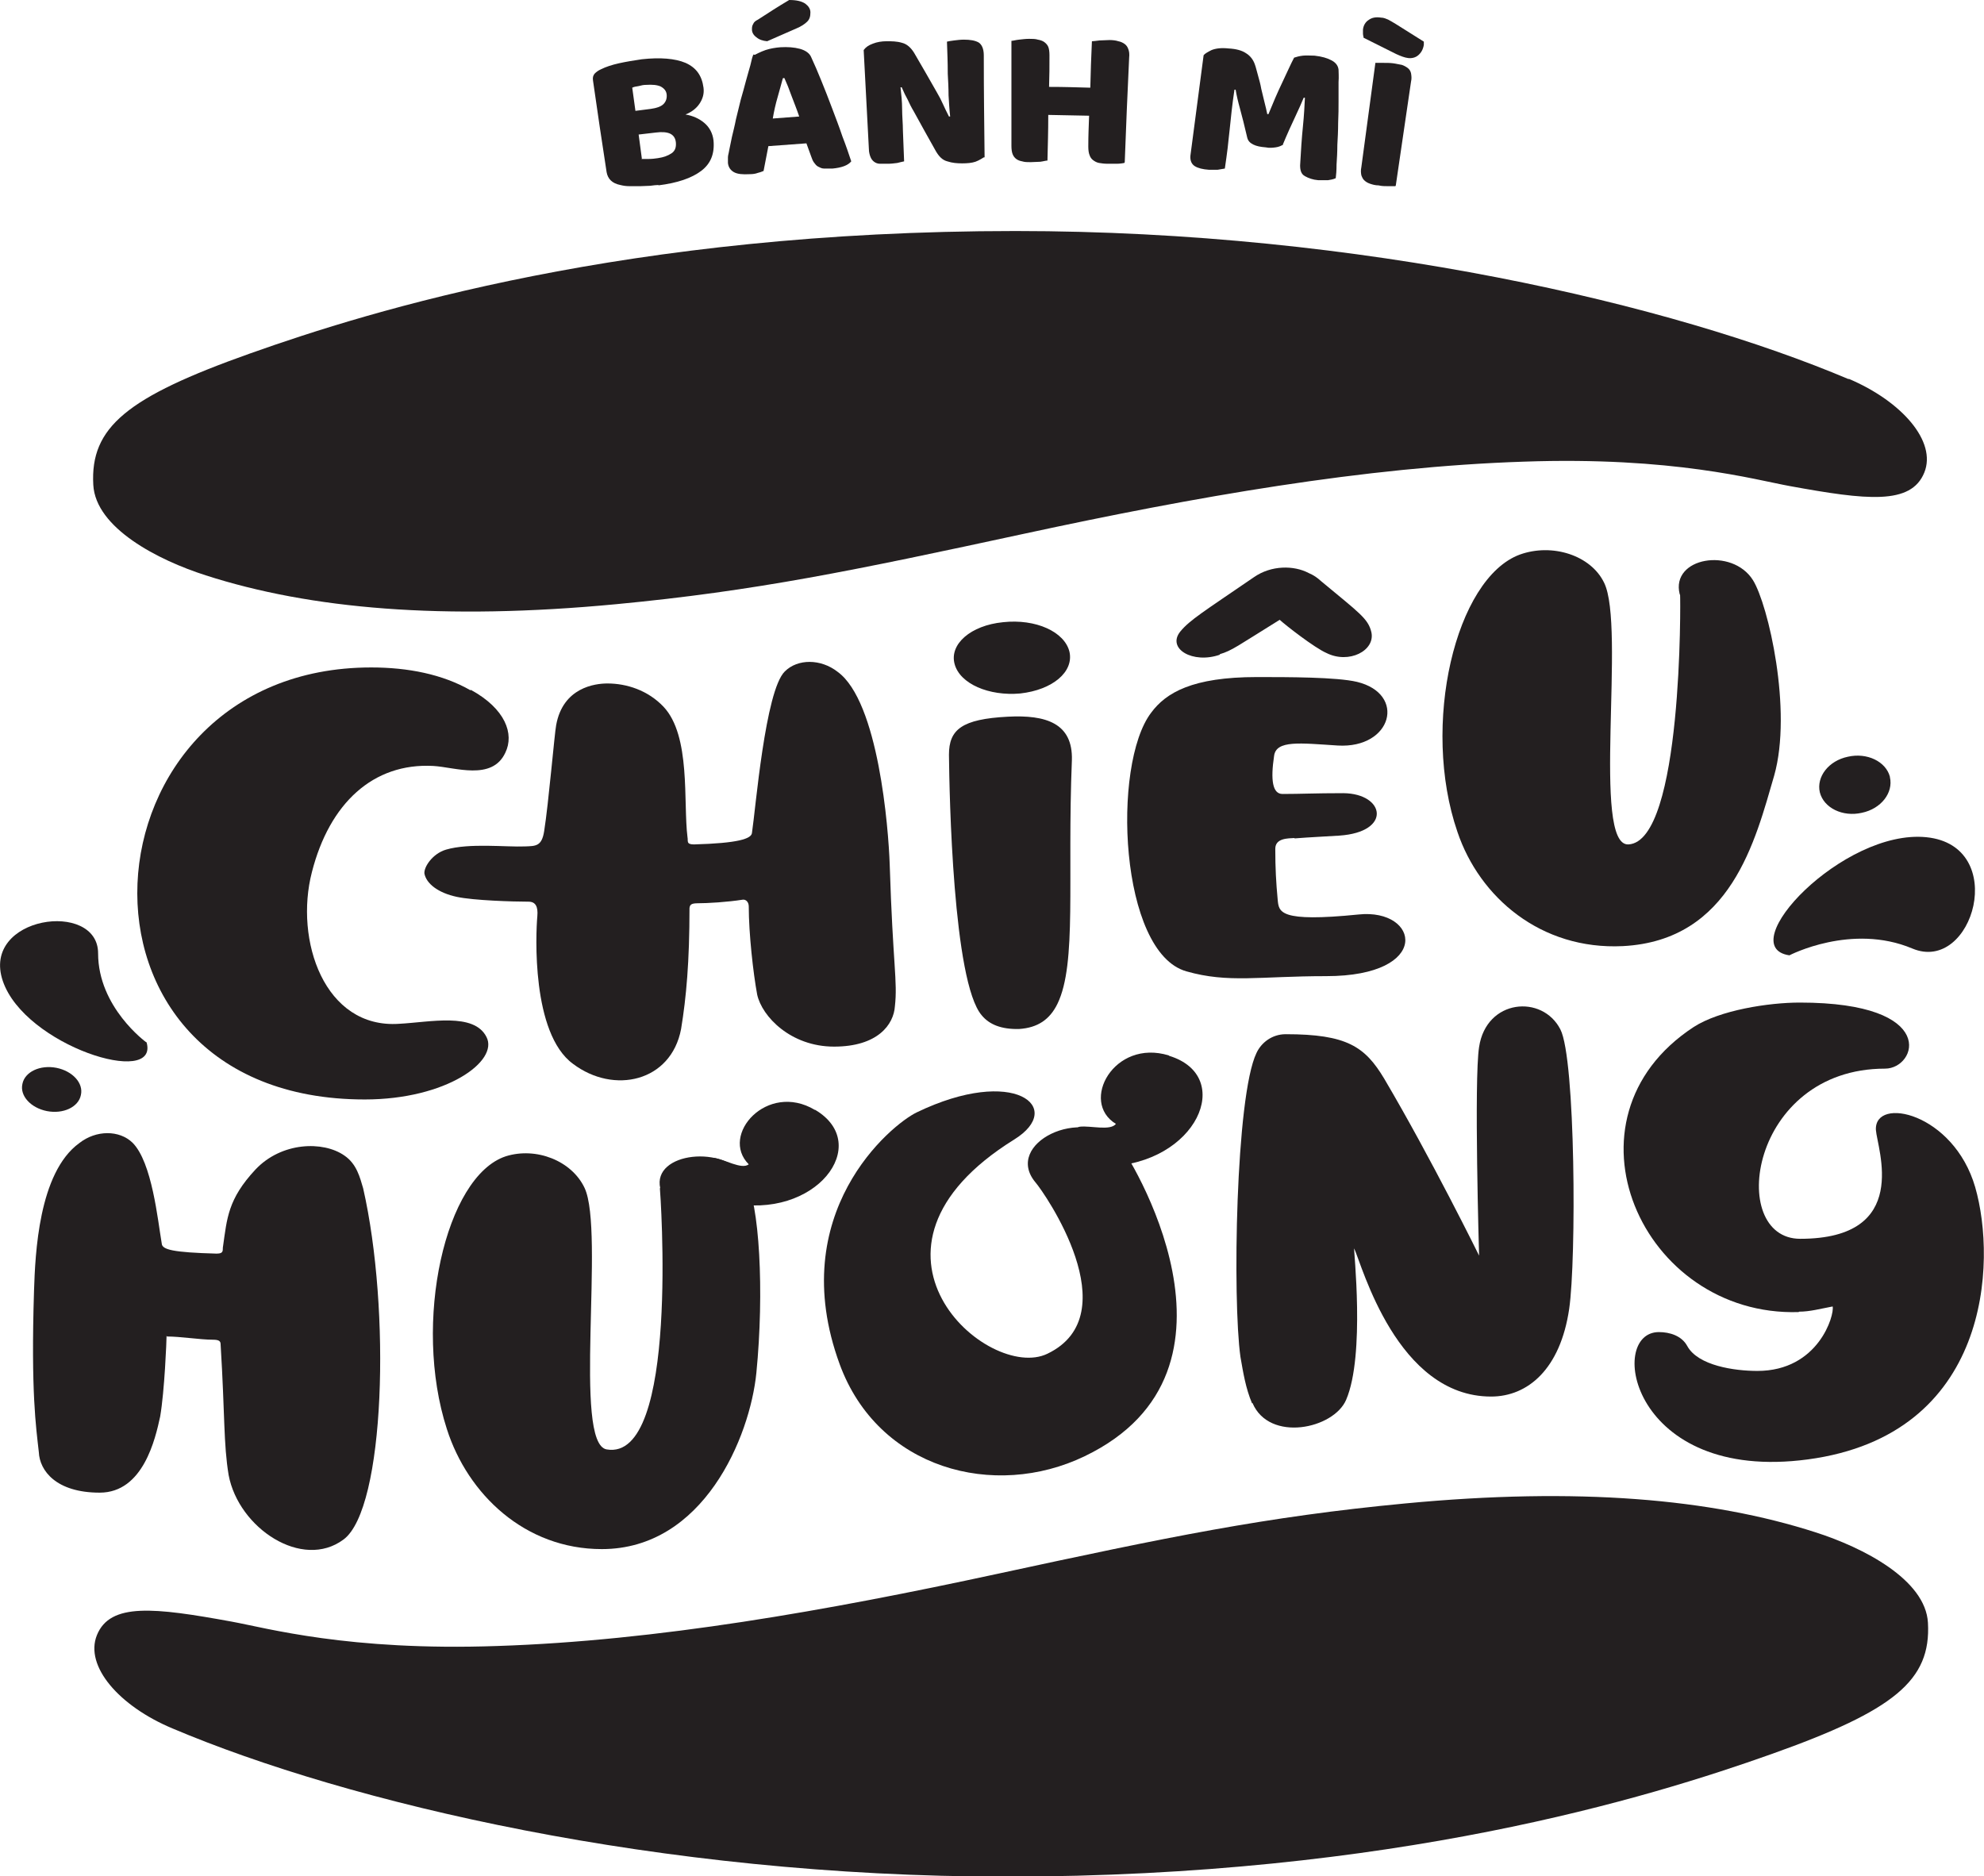
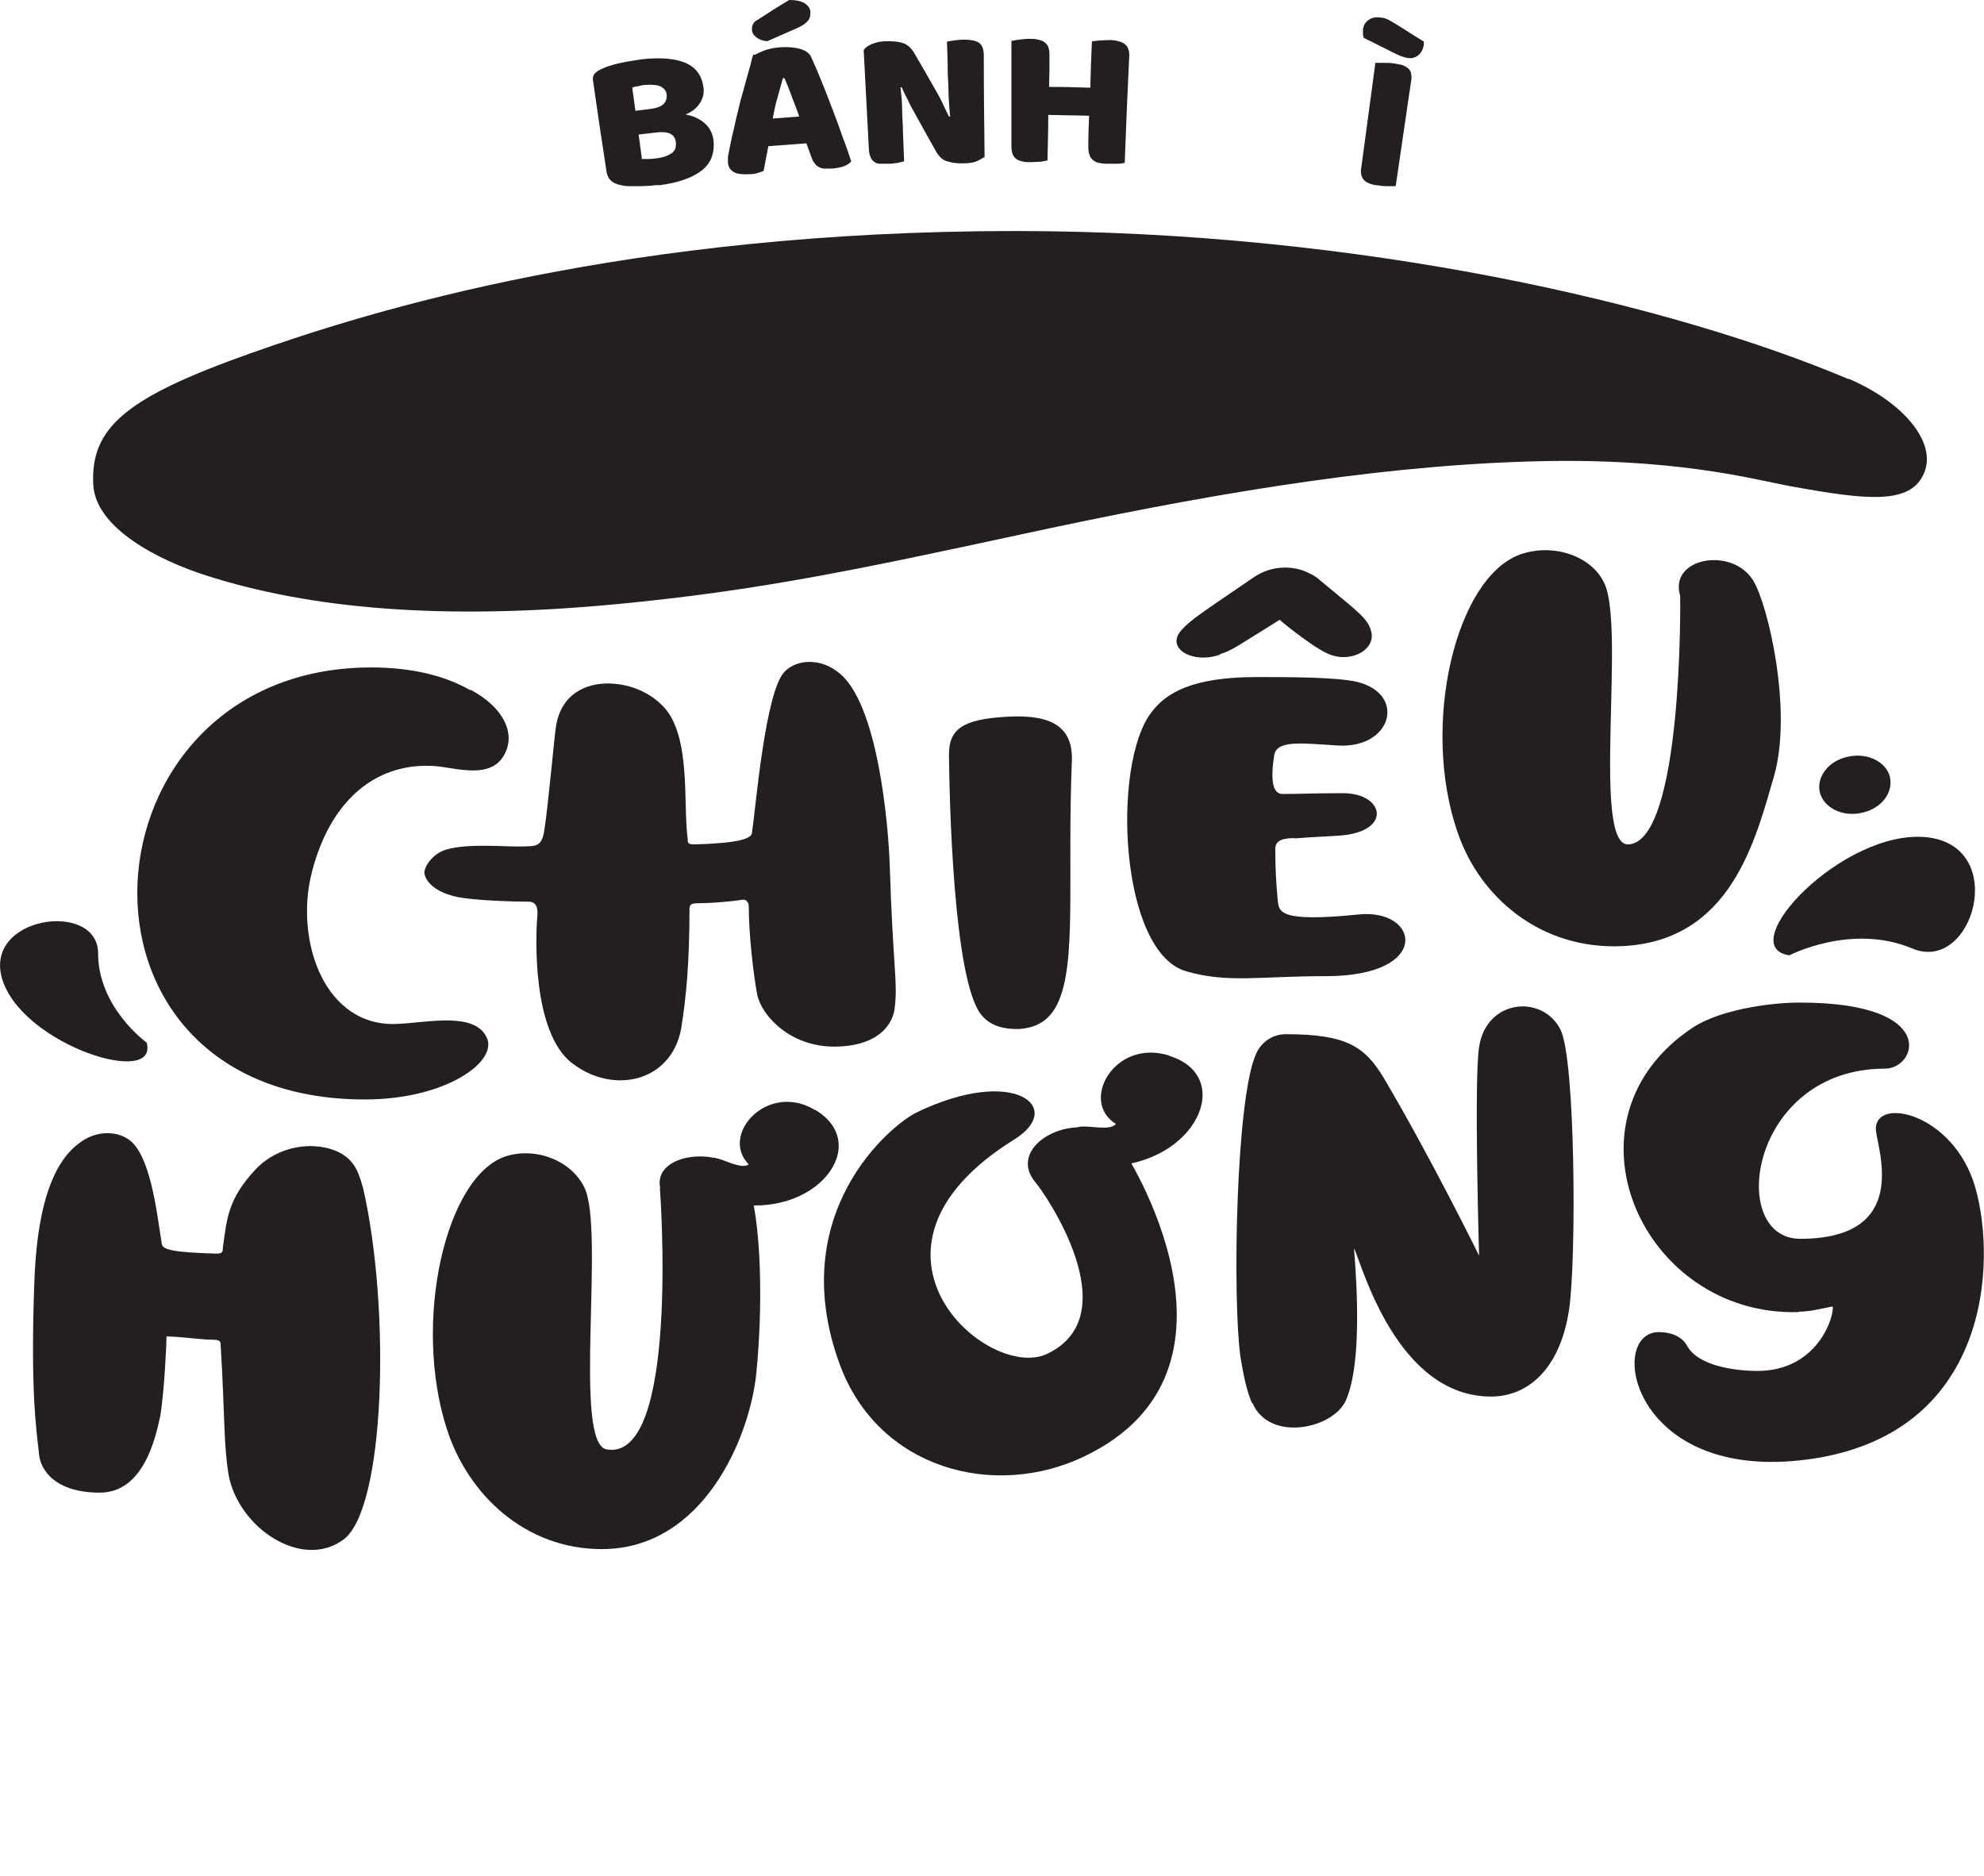
<svg xmlns="http://www.w3.org/2000/svg" id="Layer_2" data-name="Layer 2" viewBox="0 0 49.55 46.86">
  <defs>
    <style>
      .cls-1 {
        fill: #231f20;
        stroke-width: 0px;
      }
    </style>
  </defs>
  <g id="Layer_1-2" data-name="Layer 1">
    <g>
-       <path class="cls-1" d="M4.31,43.17c4.37,1.85,12.13,3.7,20.81,3.7,9.69,0,16.08-1.98,19.12-3.06,3.07-1.09,3.99-1.84,3.91-3.28-.06-1.08-1.62-1.88-2.81-2.26-2.61-.84-5.93-1.13-10.25-.72-3.48.33-5.93.84-10.19,1.76-4.26.92-8.5,1.67-12.48,1.8-3.72.13-5.76-.45-6.64-.61-1.92-.35-3.03-.48-3.36.34-.31.77.55,1.77,1.89,2.33" />
      <path class="cls-1" d="M46.17,9.47c-4.37-1.85-12.13-3.7-20.81-3.7-9.69,0-16.08,1.98-19.12,3.06-3.07,1.09-3.99,1.84-3.91,3.28.06,1.08,1.62,1.88,2.81,2.26,2.61.84,5.93,1.13,10.25.72,3.48-.33,5.93-.84,10.19-1.76,4.26-.92,8.5-1.67,12.48-1.8,3.72-.13,5.76.45,6.64.61,1.92.35,3.03.48,3.36-.34.31-.77-.55-1.77-1.89-2.34" />
      <path class="cls-1" d="M4.16,33.36c0,.12-.05,1.38-.16,2.02-.12.55-.42,1.9-1.51,1.9s-1.5-.55-1.52-1.01c-.07-.63-.2-1.49-.12-4.04.03-.9.11-2.94,1.13-3.68.42-.33,1-.33,1.33-.01.49.49.63,1.94.73,2.52.01.15.27.22,1.37.25.2,0,.14-.1.16-.18.1-.7.12-1.18.81-1.92.65-.69,1.69-.72,2.22-.35.31.21.39.55.47.82.69,3.03.55,8-.49,8.77-1.03.77-2.62-.28-2.87-1.61-.13-.79-.09-1.47-.2-3.26,0-.08-.03-.12-.2-.12-.31,0-.8-.08-1.14-.08" />
      <path class="cls-1" d="M31.27,35.05c-.16-.38-.22-.76-.29-1.16-.2-1.42-.12-6.51.4-7.59.12-.26.39-.47.73-.47,1.53,0,1.98.31,2.46,1.11,1.18,2,2.37,4.42,2.37,4.42,0,0-.13-4.39,0-5.21.18-1.2,1.58-1.32,2.03-.44.38.73.4,5.75.22,6.98-.22,1.5-1.03,2.19-1.95,2.19-2.35,0-3.22-3.27-3.42-3.7-.02,0,.28,2.66-.2,3.78-.31.73-1.92,1.07-2.34.08" />
      <path class="cls-1" d="M3.65,26.03s-1.2-.87-1.2-2.22c0-1.34-2.93-.93-2.38.69.55,1.62,3.92,2.67,3.59,1.53" />
      <path class="cls-1" d="M44.69,23.86s1.55-.81,3.07-.17c1.52.64,2.43-2.57.35-2.78-2.08-.21-4.86,2.74-3.42,2.95" />
      <path class="cls-1" d="M20.97,34.07c-1.38-3.77,1.28-5.98,1.93-6.29,2.43-1.17,3.72-.12,2.43.68-4.44,2.76-.65,6.07.83,5.35,2.04-.98-.08-4.03-.3-4.28-.81-.97,1.18-1.94,2.07-.98.25.27,3.63,5.67-.84,7.82-2.26,1.09-5.16.32-6.12-2.3" />
      <path class="cls-1" d="M20.36,27.72c1.45.86.01,2.77-2.14,2.32-.26-.27-.7-1.16-.39-1.12.26.03.69.3.87.16-.73-.73.46-2.07,1.65-1.36" />
      <path class="cls-1" d="M16.49,29.68c-.21-.91,1.64-1.1,2.12-.26.36.62.48,2.84.28,4.87-.16,1.6-1.32,4.4-3.86,4.4-1.92,0-3.35-1.37-3.87-3-.86-2.66-.04-6.31,1.47-6.81.76-.24,1.65.11,1.97.79.51,1.09-.3,6.38.55,6.53,1.83.32,1.34-6.44,1.33-6.53" />
      <path class="cls-1" d="M17.42,22.56c-.16,0-.19.04-.2.12,0,1.34-.08,2.23-.21,3.02-.25,1.32-1.68,1.64-2.7.87-1.04-.76-.93-3.25-.89-3.69.02-.23-.04-.36-.22-.36-.39,0-1.37-.03-1.79-.12-.47-.1-.76-.33-.81-.58-.02-.16.2-.5.54-.6.58-.17,1.5-.06,1.97-.08.27-.01.42,0,.48-.38.11-.69.26-2.45.3-2.65.17-.94.97-1.04,1.28-1.04.48,0,1.01.17,1.4.58.69.73.49,2.39.6,3.26.02.09-.04.18.16.18,1.1-.03,1.44-.14,1.45-.29.09-.58.33-3.55.82-4.03.32-.32.9-.32,1.32.01,1.02.74,1.27,3.91,1.3,4.81.08,2.53.2,2.91.13,3.54-.03.46-.43,1.01-1.52,1.01-1.08,0-1.8-.75-1.92-1.3-.1-.54-.21-1.53-.21-2.2,0-.11-.07-.18-.15-.17-.38.06-.87.09-1.14.09" />
      <path class="cls-1" d="M32.33,20.93c-.16.01-.48,0-.48.27,0,.49.02.84.06,1.27.03.31.03.57,2.02.37,1.52-.16,1.85,1.54-.81,1.54-1.67,0-2.44.18-3.49-.12-1.67-.47-1.87-5.16-.88-6.46.37-.5,1.03-.89,2.64-.89.79,0,1.99,0,2.5.12,1.24.3.88,1.67-.48,1.59-.94-.06-1.54-.14-1.59.26-.09.6-.04.95.21.95.48,0,.8-.02,1.52-.02,1.04.01,1.22.97-.1,1.06-.3.02-.75.04-1.12.07" />
      <path class="cls-1" d="M41.95,14.84c-.23-.92,1.31-1.18,1.83-.35.38.61.99,3.25.53,4.88-.47,1.61-1.07,4.12-3.78,4.26-2.05.1-3.58-1.22-4.13-2.85-.92-2.67-.05-6.34,1.56-6.93.81-.29,1.77.02,2.1.7.55,1.09-.32,6.59.61,6.54,1.36-.07,1.3-6.15,1.29-6.23" />
      <path class="cls-1" d="M30.47,16.35c-.68.24-1.34-.15-.99-.58.24-.29.59-.5,1.83-1.35.44-.31,1.01-.3,1.37-.11.14.06.22.12.32.21.95.79,1.17.93,1.25,1.27.1.46-.56.8-1.12.52-.3-.13-1.03-.7-1.17-.83-1.05.65-1.19.77-1.5.86" />
      <path class="cls-1" d="M25.17,17.9c.95-.05,1.63.16,1.6,1.09-.12,2.97.13,5.07-.36,6.08-.19.39-.49.6-.96.63-.44.01-.74-.11-.93-.34-.72-.83-.81-5.53-.82-6.51,0-.63.32-.89,1.47-.95" />
-       <path class="cls-1" d="M26.71,16.28c.11.5-.42.95-1.23,1.04-.78.07-1.51-.24-1.64-.74-.13-.49.4-.96,1.21-1.04.82-.09,1.54.24,1.66.74" />
      <path class="cls-1" d="M11.76,17.23c.86.47,1.09,1.1.86,1.57-.33.71-1.26.36-1.8.33-1.5-.08-2.59.93-3.03,2.65-.44,1.7.31,3.92,2.18,3.79.77-.04,1.87-.29,2.18.33.31.6-1,1.56-3.04,1.56-7.97,0-7.22-10.79.16-10.79.92,0,1.78.17,2.48.57" />
      <path class="cls-1" d="M44.92,32.77c-3.92.12-6.12-4.83-2.62-7.12.65-.42,1.87-.61,2.65-.61,3.5,0,2.92,1.65,2.13,1.65-3.39,0-3.96,4.25-2.12,4.25,2.79,0,1.92-2.26,1.89-2.72-.04-.85,1.94-.43,2.48,1.43.54,1.87.38,6.19-4.18,6.8-4.41.59-5.03-3.18-3.72-3.18.27,0,.57.09.71.35.27.49,1.18.62,1.75.62,1.53,0,1.93-1.4,1.88-1.61-.32.06-.57.13-.84.13" />
      <path class="cls-1" d="M29.2,26.37c1.66.51.69,2.71-1.57,2.76-.32-.2-.97-.94-.66-.99.27-.03.76.11.9-.07-.91-.55-.05-2.13,1.32-1.71" />
      <path class="cls-1" d="M47.2,19.41c.09.39-.22.79-.7.89-.48.11-.95-.12-1.05-.51-.09-.39.22-.79.7-.89.48-.11.95.12,1.05.5" />
-       <path class="cls-1" d="M2.02,27.35c-.06.3-.44.48-.85.4-.4-.08-.68-.38-.61-.68.06-.3.44-.48.85-.4.4.08.68.38.61.68" />
      <path class="cls-1" d="M16.02,3.97c.05,0,.11,0,.19,0,.08,0,.15-.01.22-.02.14-.02.25-.06.34-.12.09-.06.12-.15.11-.27-.01-.11-.06-.18-.14-.22-.08-.04-.21-.05-.36-.03-.17.02-.26.03-.43.05.03.24.05.36.08.6M15.86,2.77c.16-.02.23-.03.39-.05.15-.02.26-.06.32-.12.06-.06.09-.14.08-.24-.01-.09-.06-.15-.15-.2-.09-.04-.21-.05-.37-.04-.05,0-.11.01-.18.03-.07.01-.12.02-.16.04.03.23.05.35.08.58M16.45,4.62c-.06,0-.13.01-.21.02-.08,0-.16.01-.25.01-.09,0-.17,0-.26,0-.09,0-.16-.01-.24-.03-.2-.04-.31-.15-.34-.32-.14-.92-.21-1.37-.34-2.29-.01-.07,0-.12.04-.17.04-.04.09-.08.16-.11.12-.06.27-.11.45-.15.18-.04.37-.07.57-.1.46-.05.83-.02,1.09.09.27.12.41.32.45.62.02.15-.02.28-.1.4-.08.12-.2.21-.35.27.18.03.34.1.47.21.13.11.21.26.23.44.03.33-.07.58-.31.76-.24.18-.59.3-1.07.36" />
      <path class="cls-1" d="M19.55,1.96c-.04.14-.08.3-.13.47-.05.17-.09.35-.12.53.26-.02.39-.03.66-.05-.06-.18-.13-.35-.19-.51-.06-.17-.12-.32-.18-.45-.01,0-.02,0-.03,0M19.71,0c.18,0,.31.03.4.09.08.06.13.13.13.22,0,.1-.02.17-.08.23-.06.06-.15.12-.27.17-.29.13-.44.19-.73.32-.11-.01-.2-.04-.27-.1-.07-.05-.11-.12-.11-.19,0-.05,0-.09.03-.14.02-.05.06-.08.12-.11.31-.2.46-.3.78-.49M18.85,1.37s.15-.08.27-.12c.12-.04.25-.06.37-.07.18-.01.34,0,.49.04.14.04.24.11.28.21.08.17.16.36.25.58.09.22.18.45.27.69.09.24.18.47.26.71.09.23.16.44.22.62-.04.05-.1.09-.18.12-.08.03-.18.05-.29.06-.08,0-.15,0-.21,0-.06,0-.11-.03-.15-.05-.04-.02-.07-.06-.1-.1-.03-.04-.05-.09-.07-.15-.05-.13-.07-.2-.12-.33-.38.03-.57.04-.95.07-.02.1-.04.21-.06.31-.02.11-.04.21-.06.31-.05.02-.1.04-.15.05-.05.02-.12.03-.19.03-.18.01-.31,0-.4-.05-.09-.05-.14-.13-.15-.23,0-.05,0-.09,0-.14,0-.05.02-.1.03-.17.02-.09.04-.2.07-.34.03-.13.07-.28.1-.44.04-.16.08-.32.12-.49.05-.17.09-.32.13-.47.04-.15.08-.28.11-.39.03-.12.05-.23.08-.27" />
      <path class="cls-1" d="M24.57,3.93s-.12.08-.21.11c-.09.03-.2.04-.33.04-.13,0-.25-.01-.37-.05-.12-.03-.21-.12-.29-.26-.22-.39-.33-.59-.55-.99-.06-.1-.11-.2-.15-.29-.05-.09-.1-.19-.15-.31-.01,0-.02,0-.03,0,.02.18.04.36.04.54,0,.18.02.37.02.54.01.31.02.46.03.77-.04.01-.1.02-.17.04-.08.01-.16.02-.23.02-.08,0-.14,0-.2,0-.06,0-.11-.02-.15-.05s-.07-.07-.09-.12c-.02-.05-.04-.12-.04-.2-.05-.99-.08-1.48-.13-2.47.05-.07.12-.12.23-.16.1-.04.22-.06.34-.06.13,0,.26,0,.39.04.12.03.22.12.3.25.23.39.34.59.57.99.06.1.11.2.15.29s.09.19.15.31c.01,0,.02,0,.03,0-.02-.18-.03-.36-.04-.53,0-.18-.01-.36-.02-.54,0-.32-.01-.48-.02-.8.04-.01.1-.02.18-.03.08-.01.16-.02.24-.02.16,0,.28.02.37.07.08.05.13.16.13.32,0,1.02.01,1.53.02,2.55" />
      <path class="cls-1" d="M28.08,4.07s-.1.02-.18.02c-.08,0-.16,0-.24,0-.08,0-.15-.01-.21-.02-.06-.01-.11-.04-.15-.07-.04-.03-.07-.07-.09-.13-.02-.05-.03-.12-.03-.21,0-.31.01-.46.02-.77-.41-.01-.61-.01-1.02-.02,0,.46-.01.68-.02,1.14-.04,0-.1.02-.18.03-.08,0-.16.01-.24.01-.08,0-.15,0-.21-.02-.06-.01-.11-.03-.15-.06-.04-.03-.07-.07-.09-.12-.02-.05-.03-.12-.03-.21,0-1.05,0-1.57,0-2.62.04,0,.1-.02.19-.03.09-.01.17-.02.25-.02.08,0,.16,0,.22.02.06.01.12.03.16.06.04.03.08.07.1.12.02.05.03.12.03.21,0,.32,0,.48-.01.79.41,0,.62.01,1.03.02.01-.46.02-.69.04-1.16.04,0,.1-.01.19-.02.09,0,.17-.01.25-.01.08,0,.16.01.22.03.06.01.12.04.16.07.04.03.07.07.09.13.02.05.03.12.02.21-.05,1.04-.07,1.57-.11,2.61" />
-       <path class="cls-1" d="M32.05,3.61c-.05.03-.11.06-.19.07-.07.01-.16.02-.25,0-.13-.01-.23-.03-.31-.07-.08-.04-.13-.09-.15-.17-.07-.3-.13-.54-.18-.72-.05-.18-.09-.35-.11-.48-.01,0-.02,0-.03,0-.03.19-.05.37-.07.53-.02.16-.03.31-.05.47-.02.15-.03.3-.05.46-.02.15-.04.32-.07.51-.05.01-.11.02-.18.03-.07,0-.15,0-.22,0-.15-.01-.27-.04-.35-.09-.08-.05-.12-.14-.11-.26.13-1,.2-1.51.33-2.51.03-.04.1-.08.2-.13.1-.04.24-.06.42-.04.19.01.34.05.44.12.1.06.18.16.22.28.03.08.05.18.08.28.03.11.06.21.08.33.03.11.05.22.08.33.03.11.05.21.07.3.01,0,.02,0,.03,0,.11-.27.22-.53.34-.78s.21-.46.3-.63c.06-.02.13-.04.22-.05.09-.01.18,0,.29,0,.18.02.32.06.43.12.11.06.16.14.17.23,0,.07.01.17,0,.31,0,.14,0,.29,0,.47,0,.17,0,.35-.01.55,0,.19-.01.38-.02.55,0,.18-.01.34-.02.49,0,.15-.01.26-.02.34-.06.03-.13.04-.19.05-.07,0-.15,0-.25,0-.13-.01-.24-.05-.33-.1s-.12-.14-.12-.27c.02-.36.04-.68.07-.97.03-.29.04-.53.05-.72-.01,0-.02,0-.03,0-.05.12-.12.28-.21.47-.09.19-.2.43-.32.72" />
      <path class="cls-1" d="M34.85,4.65s-.1,0-.18,0c-.08,0-.16,0-.24-.02-.08,0-.15-.02-.21-.04-.06-.02-.11-.05-.14-.08-.04-.03-.06-.08-.08-.13-.01-.05-.02-.12,0-.21.14-1.04.21-1.56.35-2.6.04,0,.1,0,.19,0,.09,0,.17,0,.25.01.08.01.15.03.22.04.06.02.11.05.15.08.04.03.07.08.08.13.01.06.02.13,0,.21-.15,1.04-.23,1.55-.38,2.59M34.06.95s-.02-.07-.02-.11c0-.04,0-.07,0-.1.01-.1.06-.19.14-.24.08-.06.18-.08.31-.06.07,0,.13.03.18.05.06.03.12.07.19.11.28.18.42.26.7.44,0,.01,0,.03,0,.04v.04c-.02.12-.07.2-.14.26-.07.06-.16.08-.25.07-.09-.01-.19-.05-.3-.1-.32-.16-.48-.24-.8-.4" />
    </g>
  </g>
</svg>